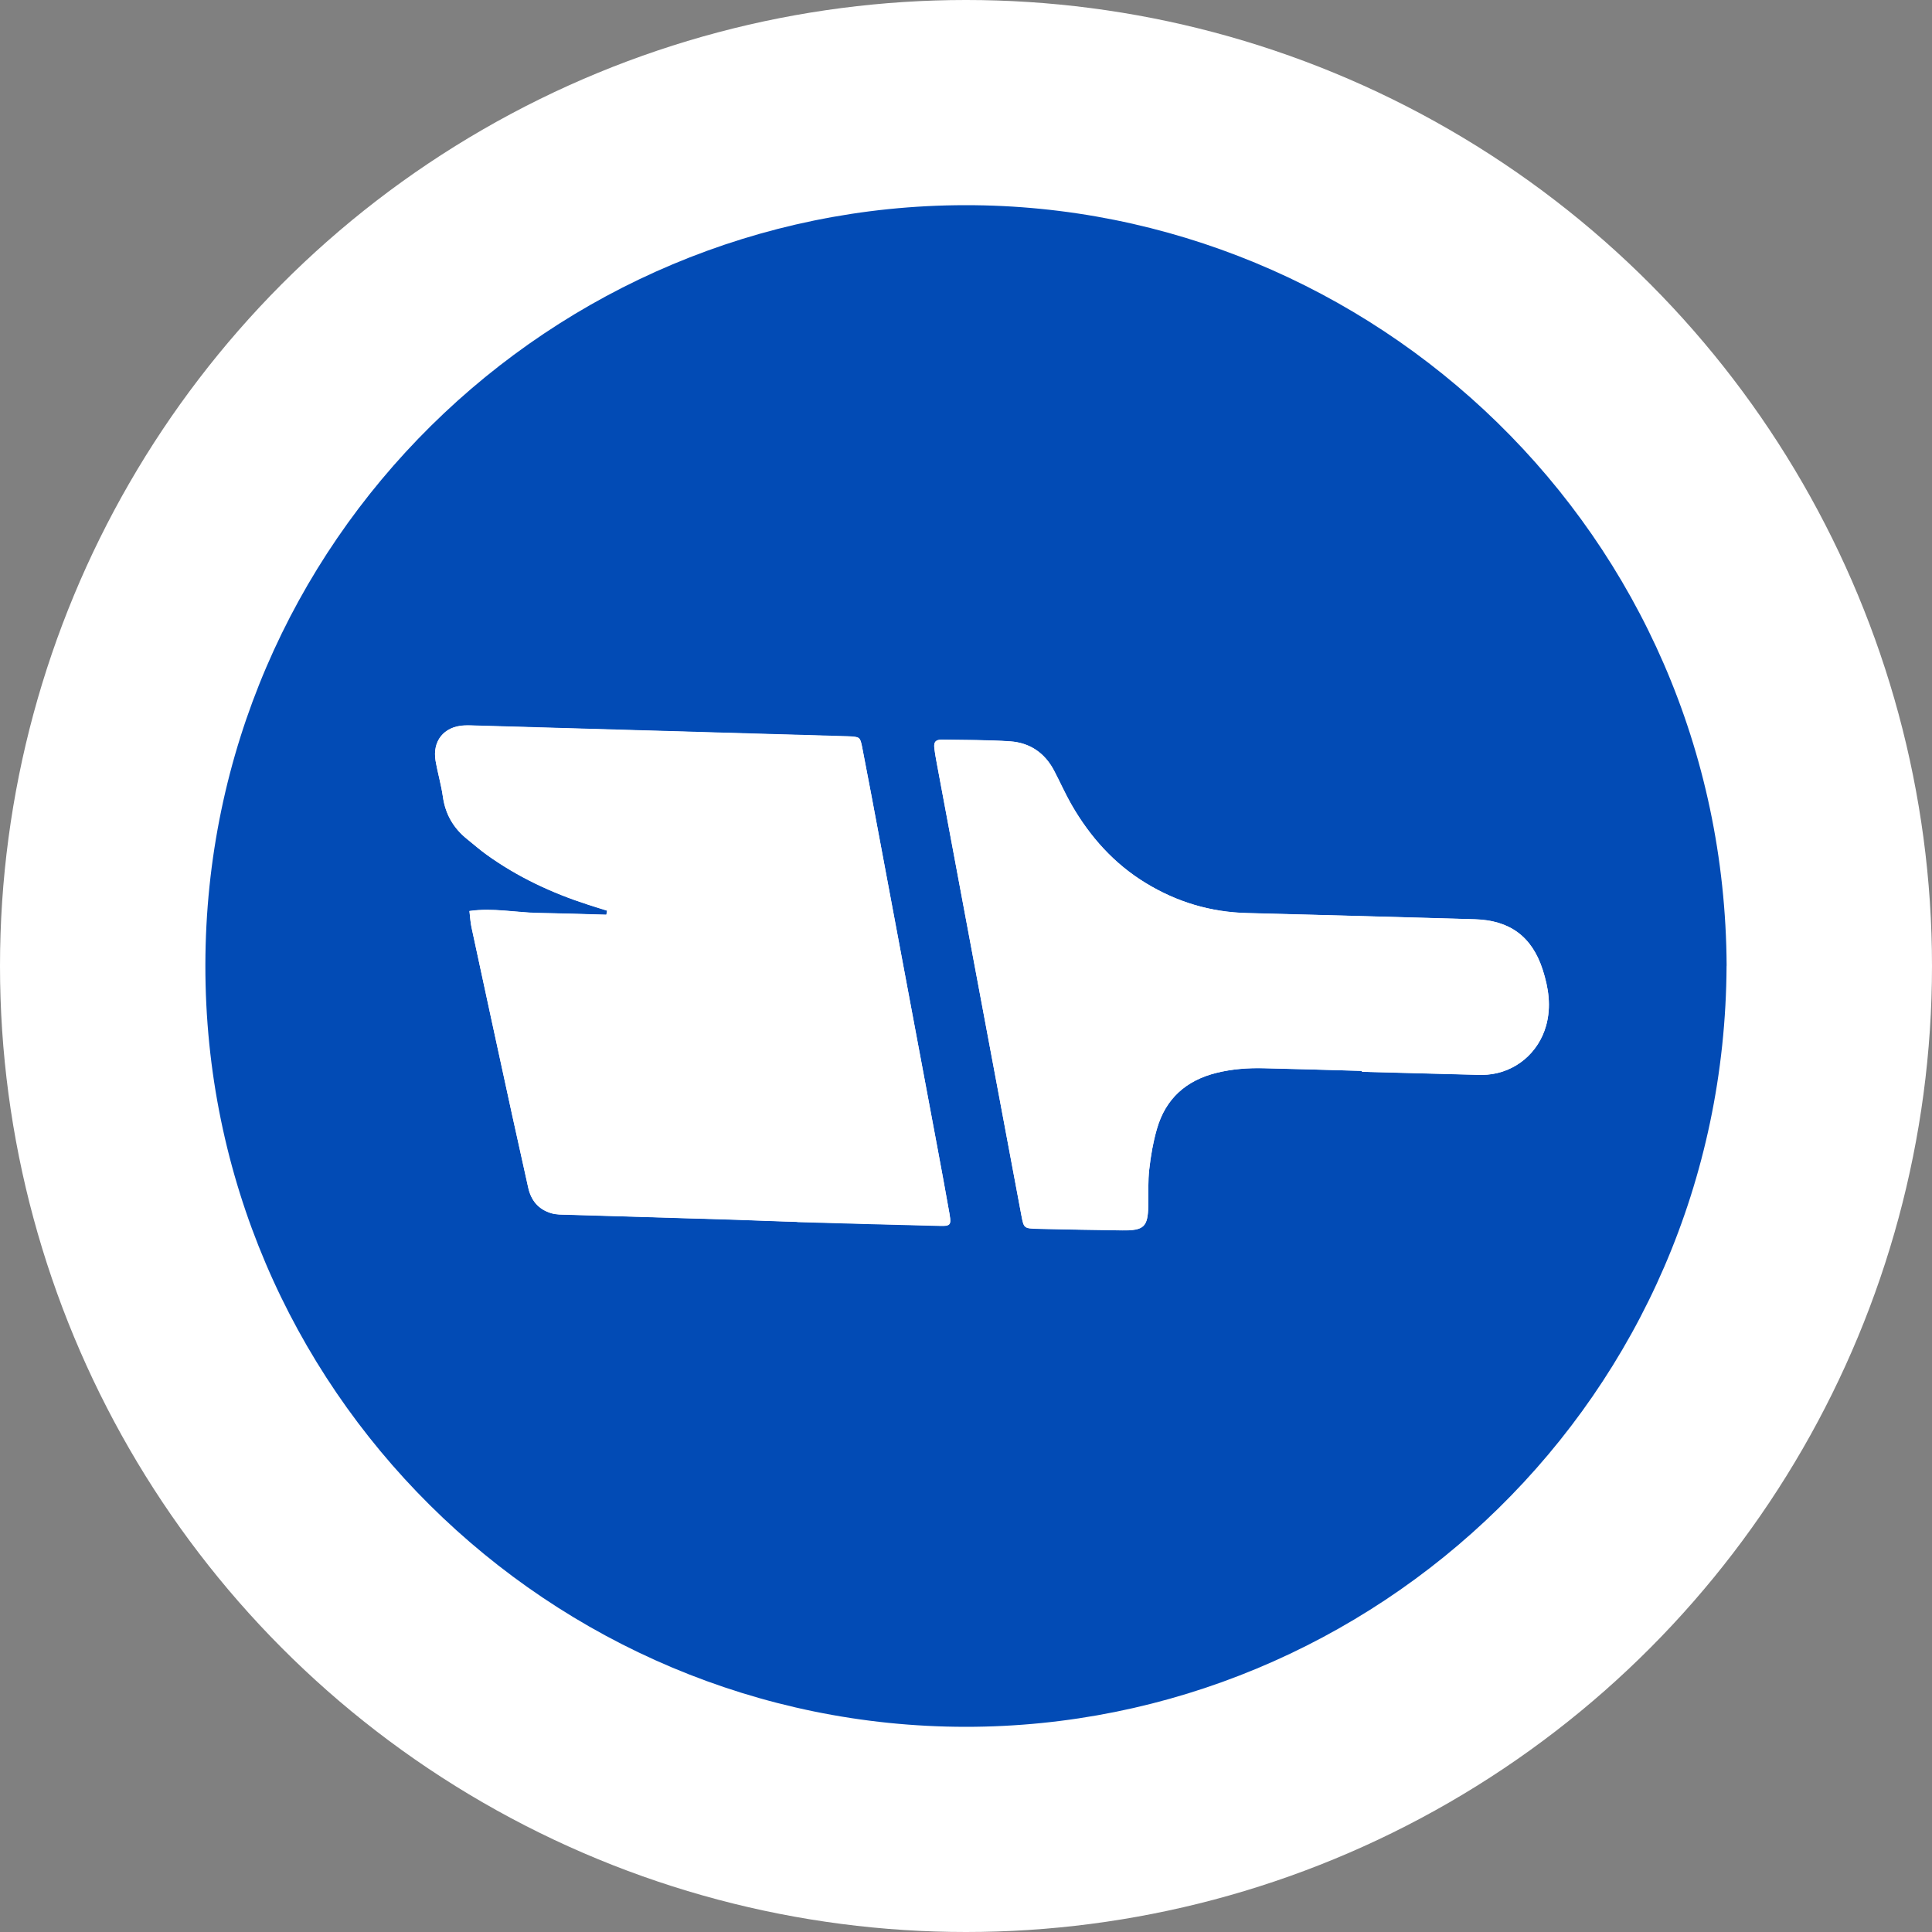
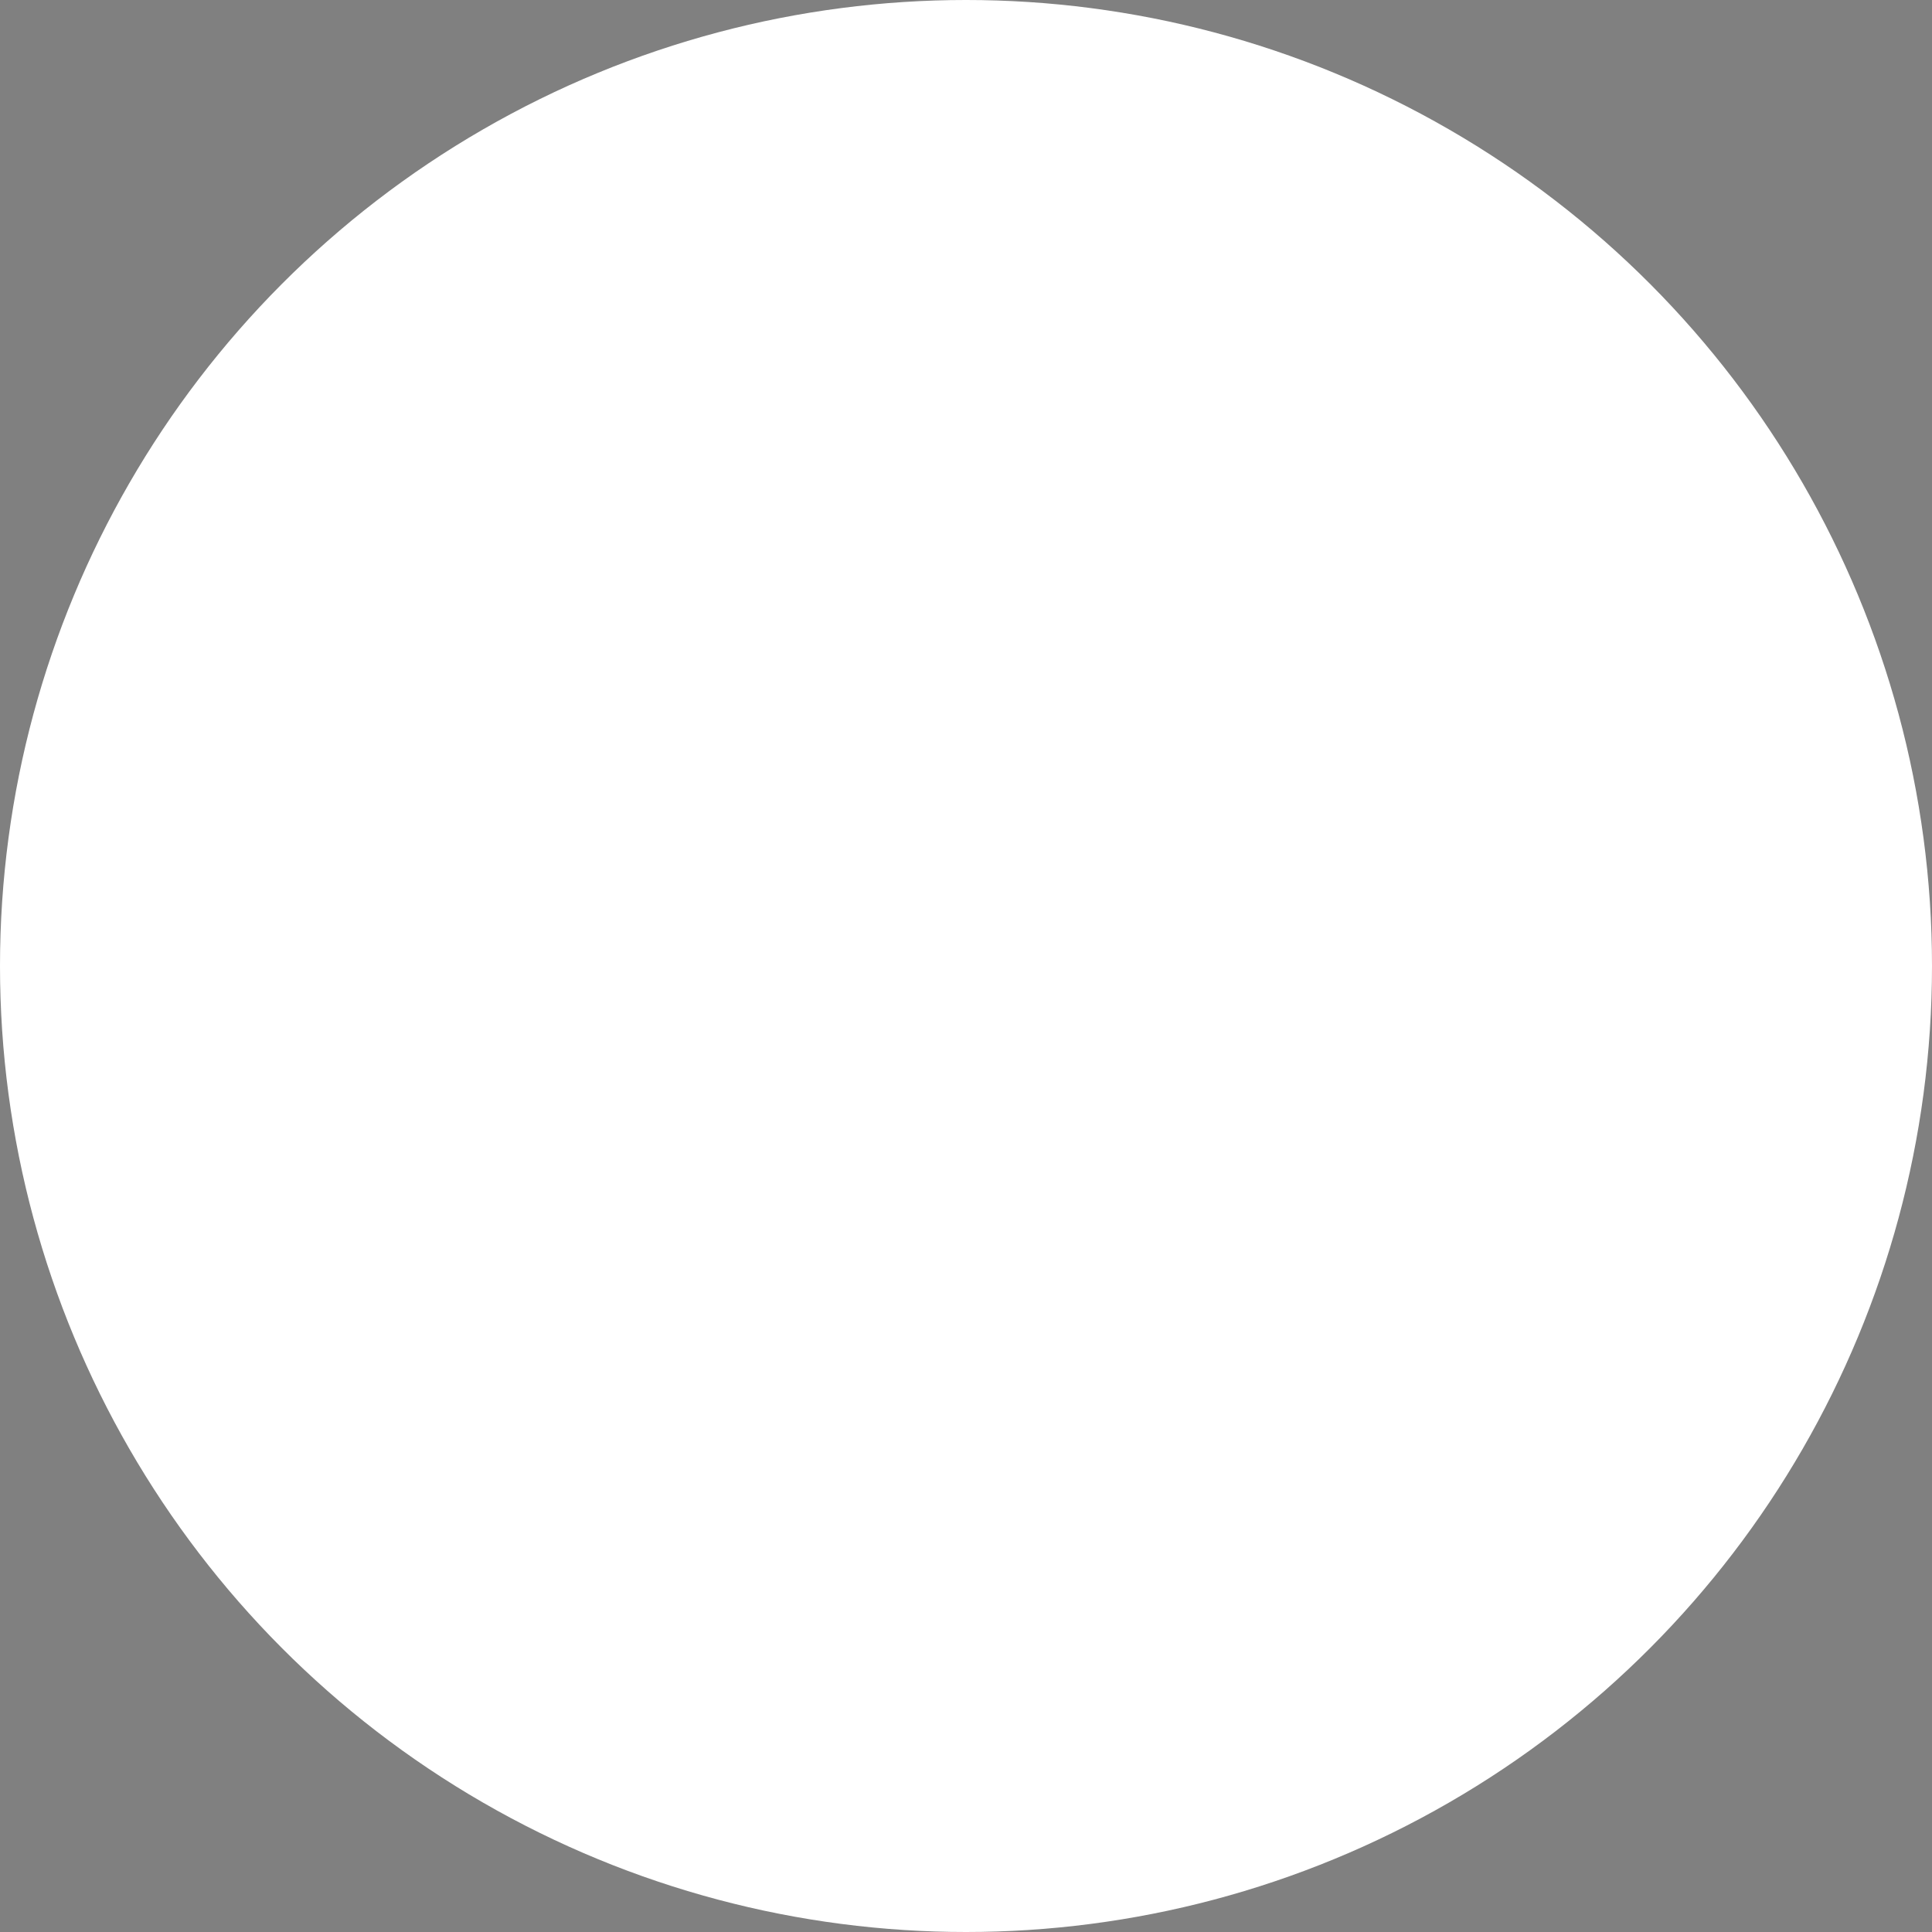
<svg xmlns="http://www.w3.org/2000/svg" id="Layer_1" data-name="Layer 1" viewBox="0 0 300 300">
  <rect x="0" y="0" width="300" height="300" fill="#808080" stroke="none" />
  <defs>
    <style>      .cls-1 {        fill: #fff;      }      .cls-1, .cls-2 {        stroke-width: 0px;      }      .cls-2 {        fill: #024bb5;      }    </style>
  </defs>
  <circle class="cls-1" cx="150" cy="150" r="150" />
  <g>
-     <path class="cls-2" d="m268.11,149.96c-.35-67.27-55.08-118.2-118.27-118.1-63.97.08-117.87,52-117.95,118-.08,65.97,53.7,118.23,118.03,118.28,63.45.03,117.88-51.15,118.18-118.18Zm-144.32,39.78c-3.18-.08-6.37-.23-9.55-.33-8.72-.27-17.45-.52-26.17-.78-.82-.02-1.68,0-2.45-.23-1.98-.58-3.15-1.95-3.6-3.98-.83-3.8-1.68-7.58-2.52-11.38-2.1-9.68-4.2-19.35-6.28-29.03-.17-.8-.22-1.62-.32-2.53,3.65-.53,7.15.23,10.67.3,3.53.05,7.07.17,10.58.27.05-.22.08-.42.12-.63-.97-.3-1.95-.6-2.92-.92-5.65-1.82-10.97-4.3-15.8-7.78-1.05-.75-2.03-1.62-3.03-2.42-2.12-1.7-3.37-3.87-3.75-6.58-.27-1.87-.8-3.68-1.13-5.55-.53-3.07,1.28-5.32,4.38-5.5.7-.03,1.42,0,2.12.02,18.98.55,37.97,1.1,56.95,1.65.23,0,.47,0,.7.02,1.72.1,1.77.08,2.1,1.73.92,4.75,1.82,9.5,2.7,14.25,2.98,15.87,5.95,31.73,8.92,47.62.68,3.6,1.33,7.18,1.97,10.78.25,1.43.05,1.67-1.4,1.63-7.42-.18-14.85-.38-22.28-.6Zm37.42,1.05c-2.2-.05-2.22-.08-2.6-2.03-1.65-8.8-3.3-17.6-4.95-26.42-2.73-14.58-5.47-29.18-8.18-43.77-.15-.82-.3-1.63-.4-2.45-.1-.93.22-1.28,1.18-1.28,3.53.07,7.08.03,10.62.27,3.02.22,5.32,1.77,6.77,4.48.93,1.77,1.75,3.62,2.73,5.35,2.87,4.98,6.6,9.17,11.55,12.18,4.83,2.95,10.07,4.52,15.73,4.65,11.78.3,23.57.63,35.35.97,5.43.15,8.87,2.68,10.53,7.8.92,2.83,1.37,5.73.55,8.7-1.18,4.25-4.78,7.28-9.17,7.63-.47.03-.93.03-1.42.02-6-.15-12.02-.32-18.03-.47.02-.05.02-.1.02-.13-5.07-.15-10.13-.3-15.2-.42-2.48-.07-4.95.12-7.37.72-4.77,1.17-7.95,4.03-9.28,8.75-.58,2.02-.95,4.13-1.18,6.22-.22,1.87-.12,3.77-.15,5.67-.07,3.25-.67,3.85-4.02,3.8-4.37-.05-8.73-.13-13.08-.23Z" />
-     <path class="cls-1" d="m147.48,188.71c-.63-3.6-1.3-7.19-1.97-10.79-2.97-15.87-5.94-31.75-8.92-47.62-.89-4.75-1.78-9.5-2.71-14.24-.32-1.65-.38-1.64-2.09-1.74-.24-.01-.47-.01-.71-.02-18.98-.55-37.96-1.09-56.94-1.64-.71-.02-1.42-.06-2.12-.02-3.11.18-4.91,2.43-4.38,5.5.32,1.86.87,3.68,1.13,5.54.39,2.72,1.63,4.88,3.74,6.58,1.01.81,1.99,1.67,3.04,2.43,4.83,3.47,10.15,5.96,15.8,7.78.97.31,1.95.61,2.93.92-.04.21-.08.42-.12.64-3.53-.1-7.06-.22-10.6-.28-3.51-.06-7.01-.82-10.67-.3.11.92.15,1.74.32,2.53,2.08,9.68,4.18,19.36,6.29,29.03.83,3.8,1.69,7.59,2.52,11.39.44,2.02,1.62,3.4,3.59,3.98.77.23,1.63.21,2.45.23,8.72.27,17.45.51,26.17.78,3.18.1,6.36.25,9.55.34,7.43.21,14.86.41,22.28.6,1.44.04,1.65-.2,1.4-1.63Z" />
-     <path class="cls-1" d="m178.3,187.22c.04-1.89-.06-3.79.15-5.65.24-2.1.6-4.2,1.18-6.23,1.35-4.71,4.52-7.57,9.28-8.75,2.43-.6,4.89-.77,7.37-.71,5.07.11,10.13.27,15.2.41,0,.05,0,.09,0,.14,6.01.16,12.02.32,18.03.48.47.01.94,0,1.41-.03,4.39-.35,7.98-3.38,9.16-7.63.82-2.97.37-5.86-.54-8.69-1.67-5.13-5.11-7.65-10.53-7.81-11.79-.34-23.57-.66-35.36-.96-5.67-.14-10.9-1.71-15.73-4.65-4.96-3.02-8.68-7.21-11.54-12.19-1-1.73-1.81-3.57-2.74-5.34-1.44-2.71-3.75-4.27-6.77-4.48-3.53-.24-7.07-.21-10.61-.26-.98-.01-1.28.35-1.18,1.28.09.82.24,1.63.39,2.44,2.73,14.59,5.46,29.19,8.19,43.78,1.65,8.8,3.3,17.6,4.95,26.41.37,1.96.39,1.99,2.59,2.04,4.36.1,8.72.18,13.09.24,3.35.04,3.95-.56,4.01-3.81Z" />
-   </g>
+     </g>
</svg>